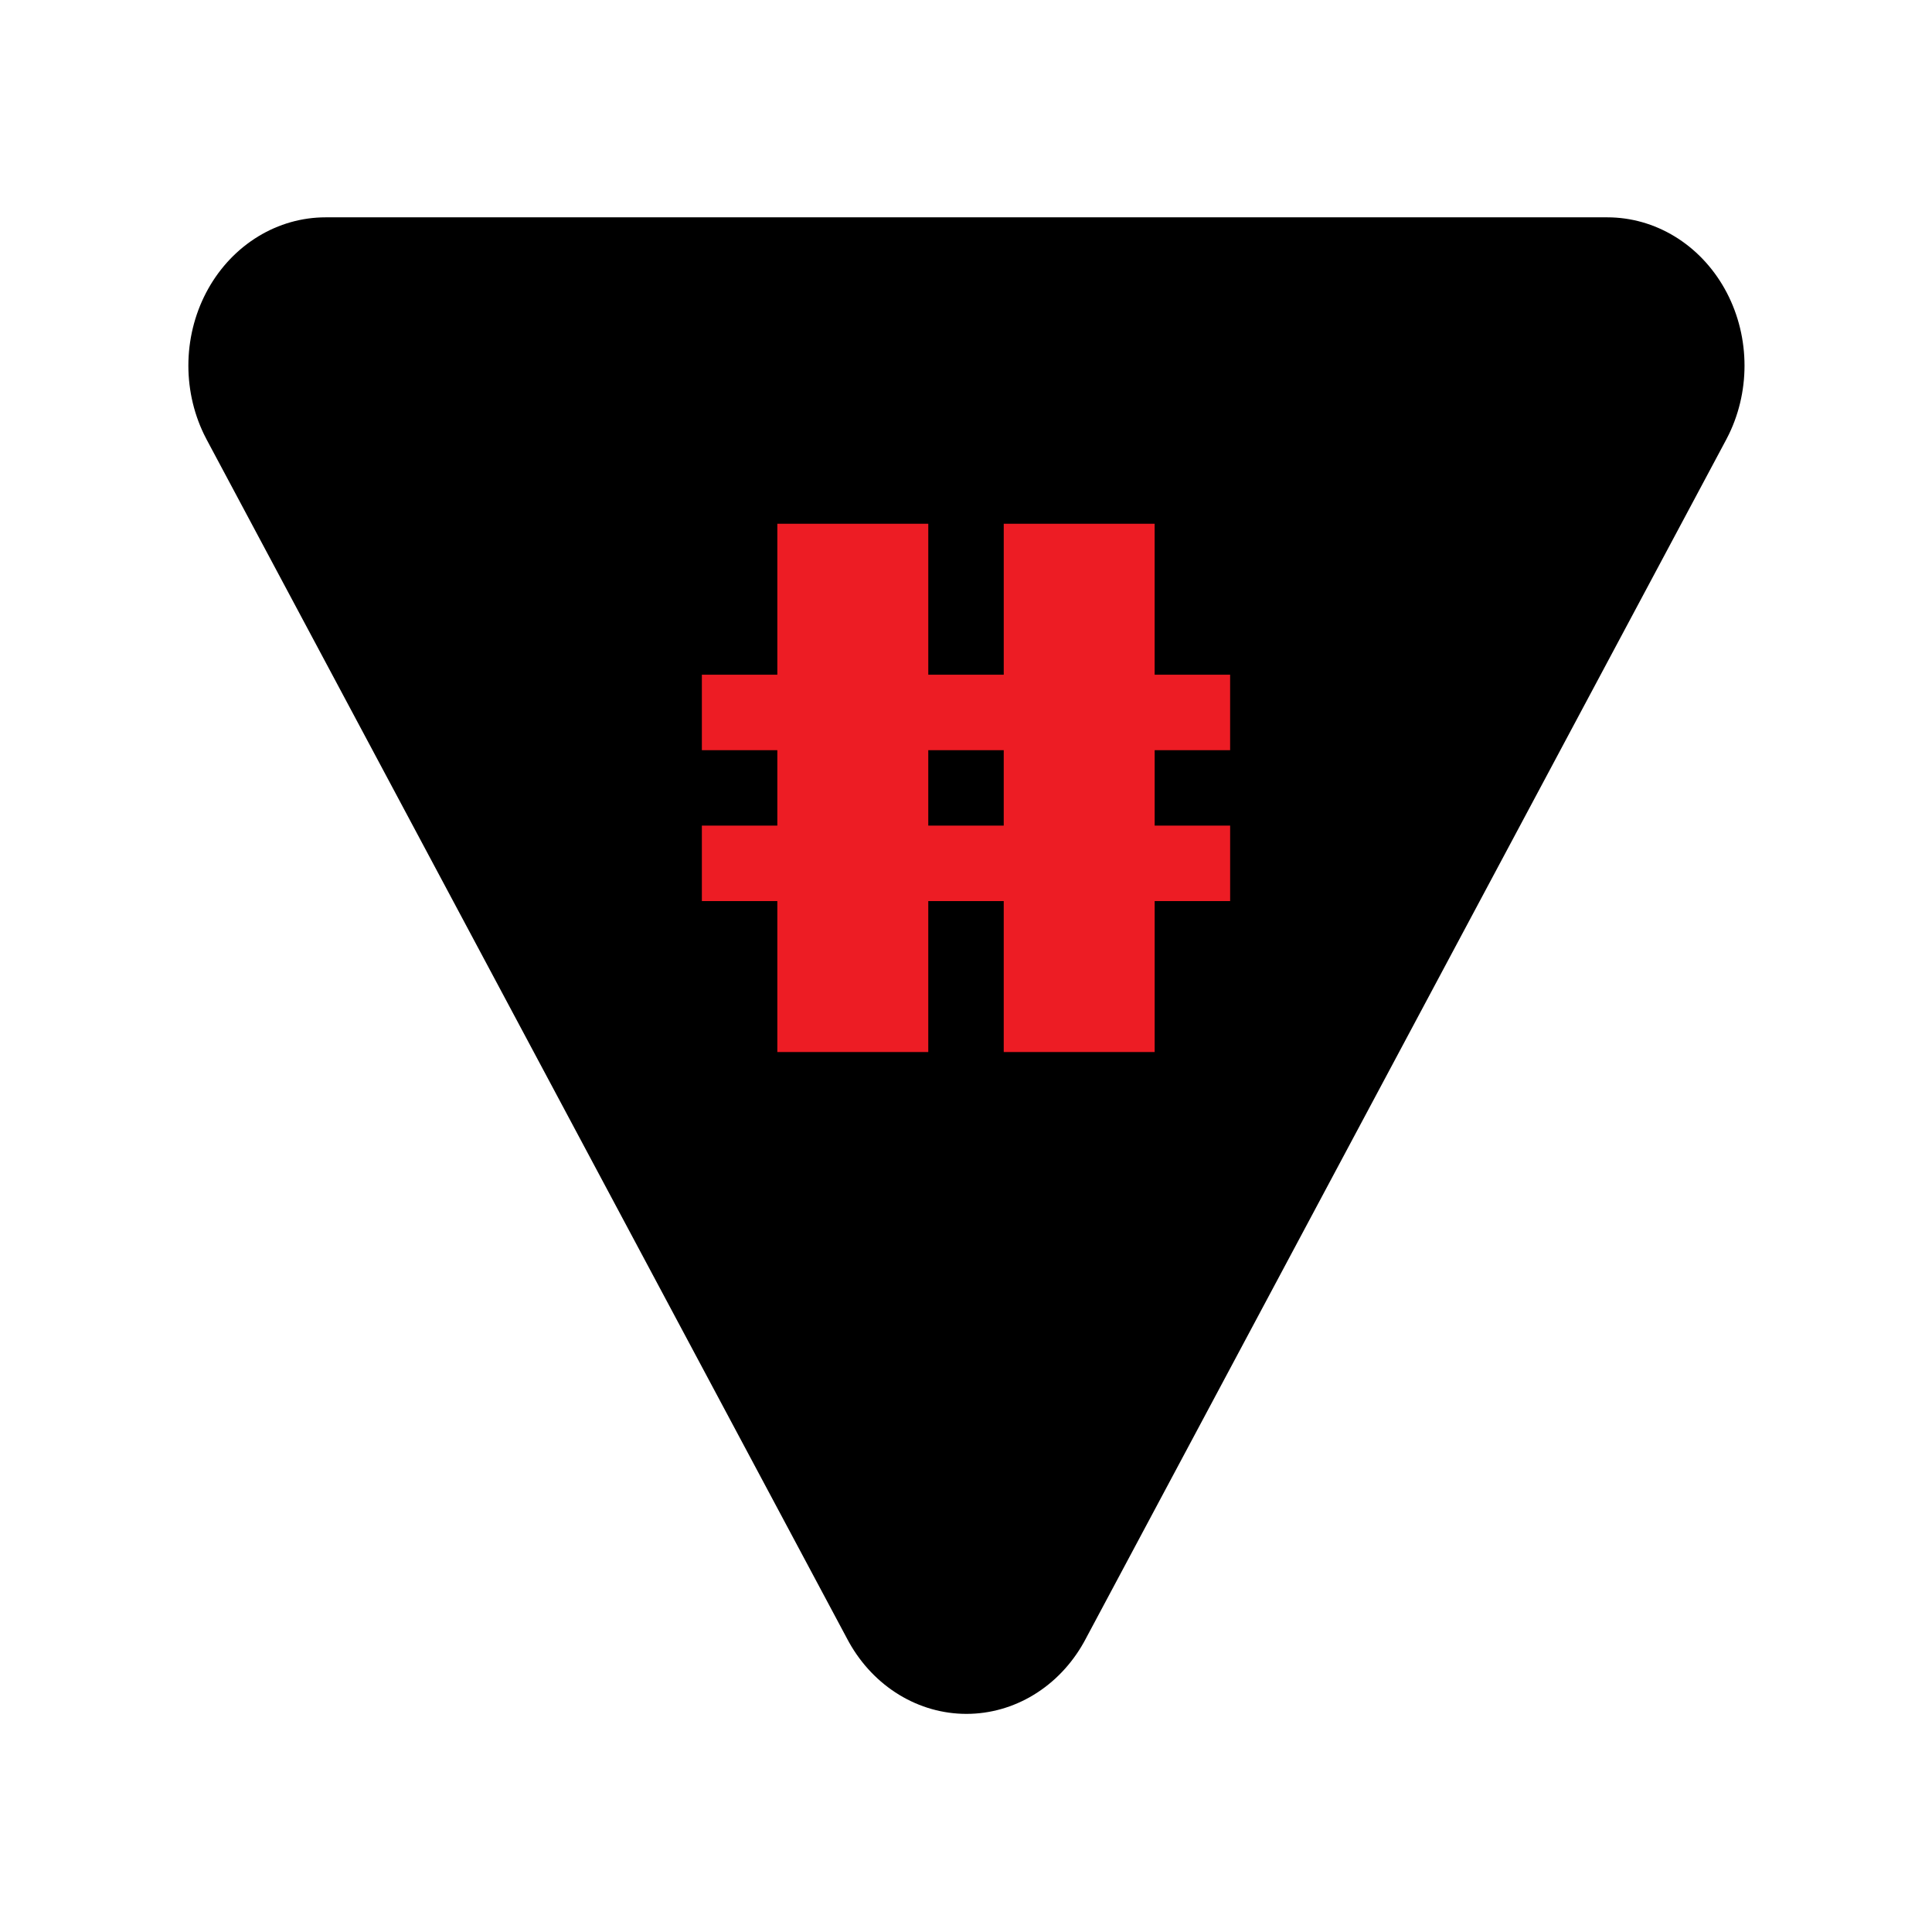
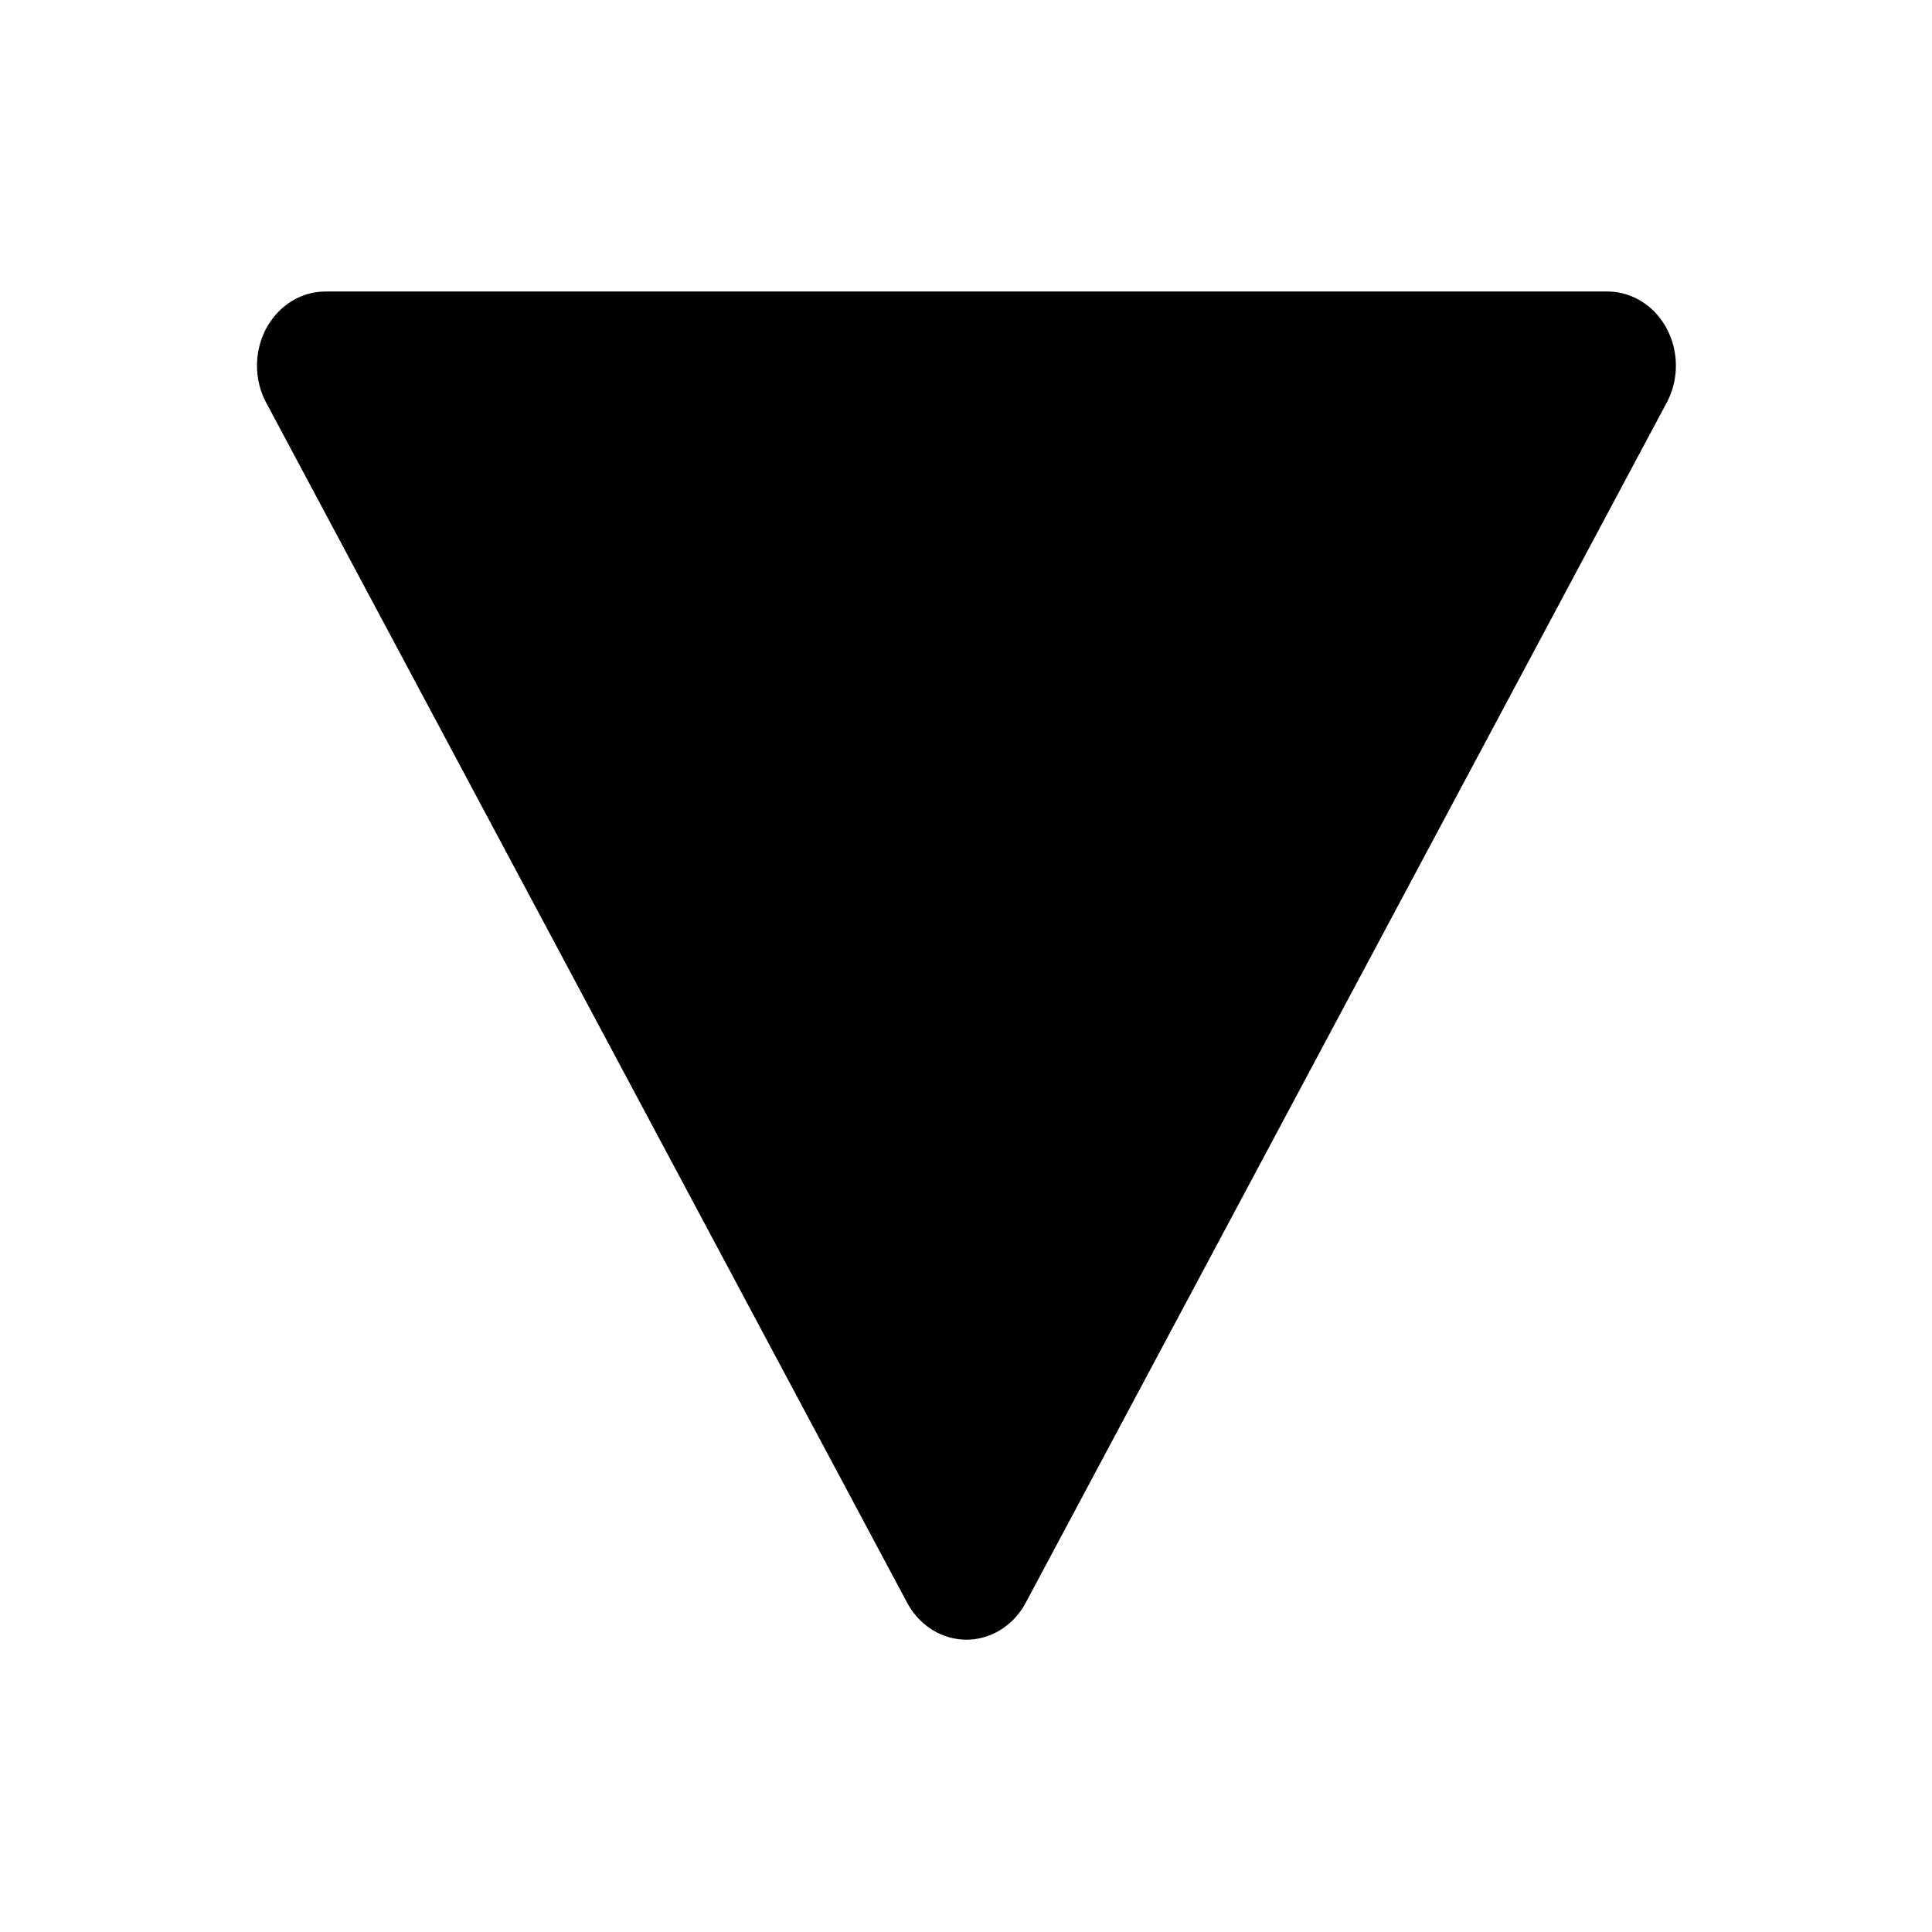
<svg xmlns="http://www.w3.org/2000/svg" width="512" height="512" viewBox="0 0 135.467 135.467">
-   <path transform="matrix(.926 0 0 1.001 3.753 7.175)" d="m69.127 102.498-48.53-84.056h97.06z" style="fill:#000;fill-rule:evenodd;stroke:#000;stroke-width:20.773;stroke-linecap:round;stroke-linejoin:round;stroke-miterlimit:4;stroke-dasharray:none;stroke-dashoffset:271;paint-order:stroke fill markers" />
  <path style="fill:#000;fill-rule:evenodd;stroke:#000;stroke-width:10.38;stroke-linecap:round;stroke-linejoin:round;stroke-miterlimit:4;stroke-dasharray:none;stroke-dashoffset:271;paint-order:stroke fill markers" d="m69.127 102.498-48.53-84.056h97.06z" transform="matrix(.926 0 0 1.001 3.753 7.174)" />
  <g style="font-size:42.333px;line-height:1.25;font-family:'mono 07_65';-inkscape-font-specification:'mono 07_65';fill:#ed1c24;fill-opacity:1;stroke-width:.265" aria-label="#">
-     <path style="font-size:42.333px;fill:#ed1c24;fill-opacity:1;stroke-width:.265" d="M70.38 57.891h-5.292V52.6h5.291v5.291ZM86.253 52.6v-5.292h-5.292V36.725H70.38v10.583h-5.291V36.725H54.504v10.583h-5.291V52.6h5.291v5.291h-5.291v5.292h5.291v10.583h10.584V63.183h5.291v10.583h10.583V63.183h5.292v-5.292h-5.292V52.6h5.292z" />
-   </g>
+     </g>
</svg>